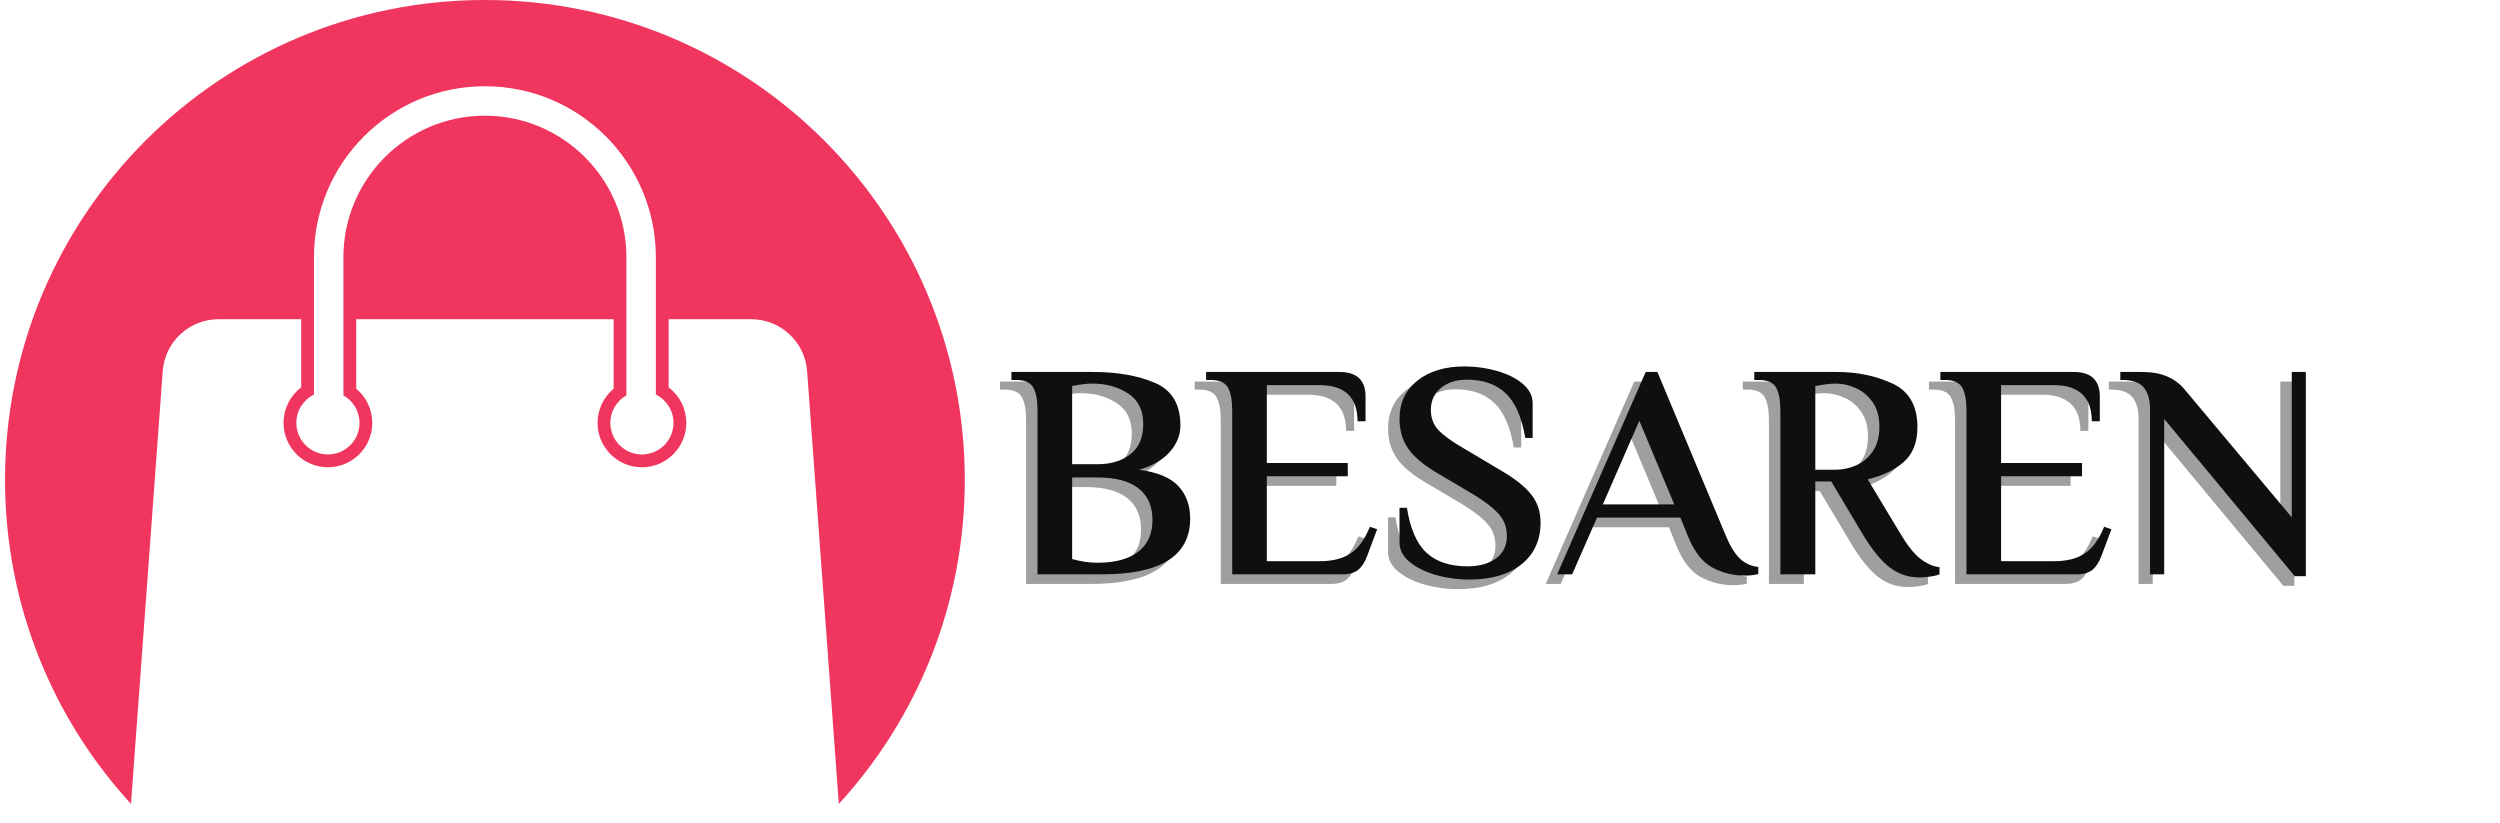
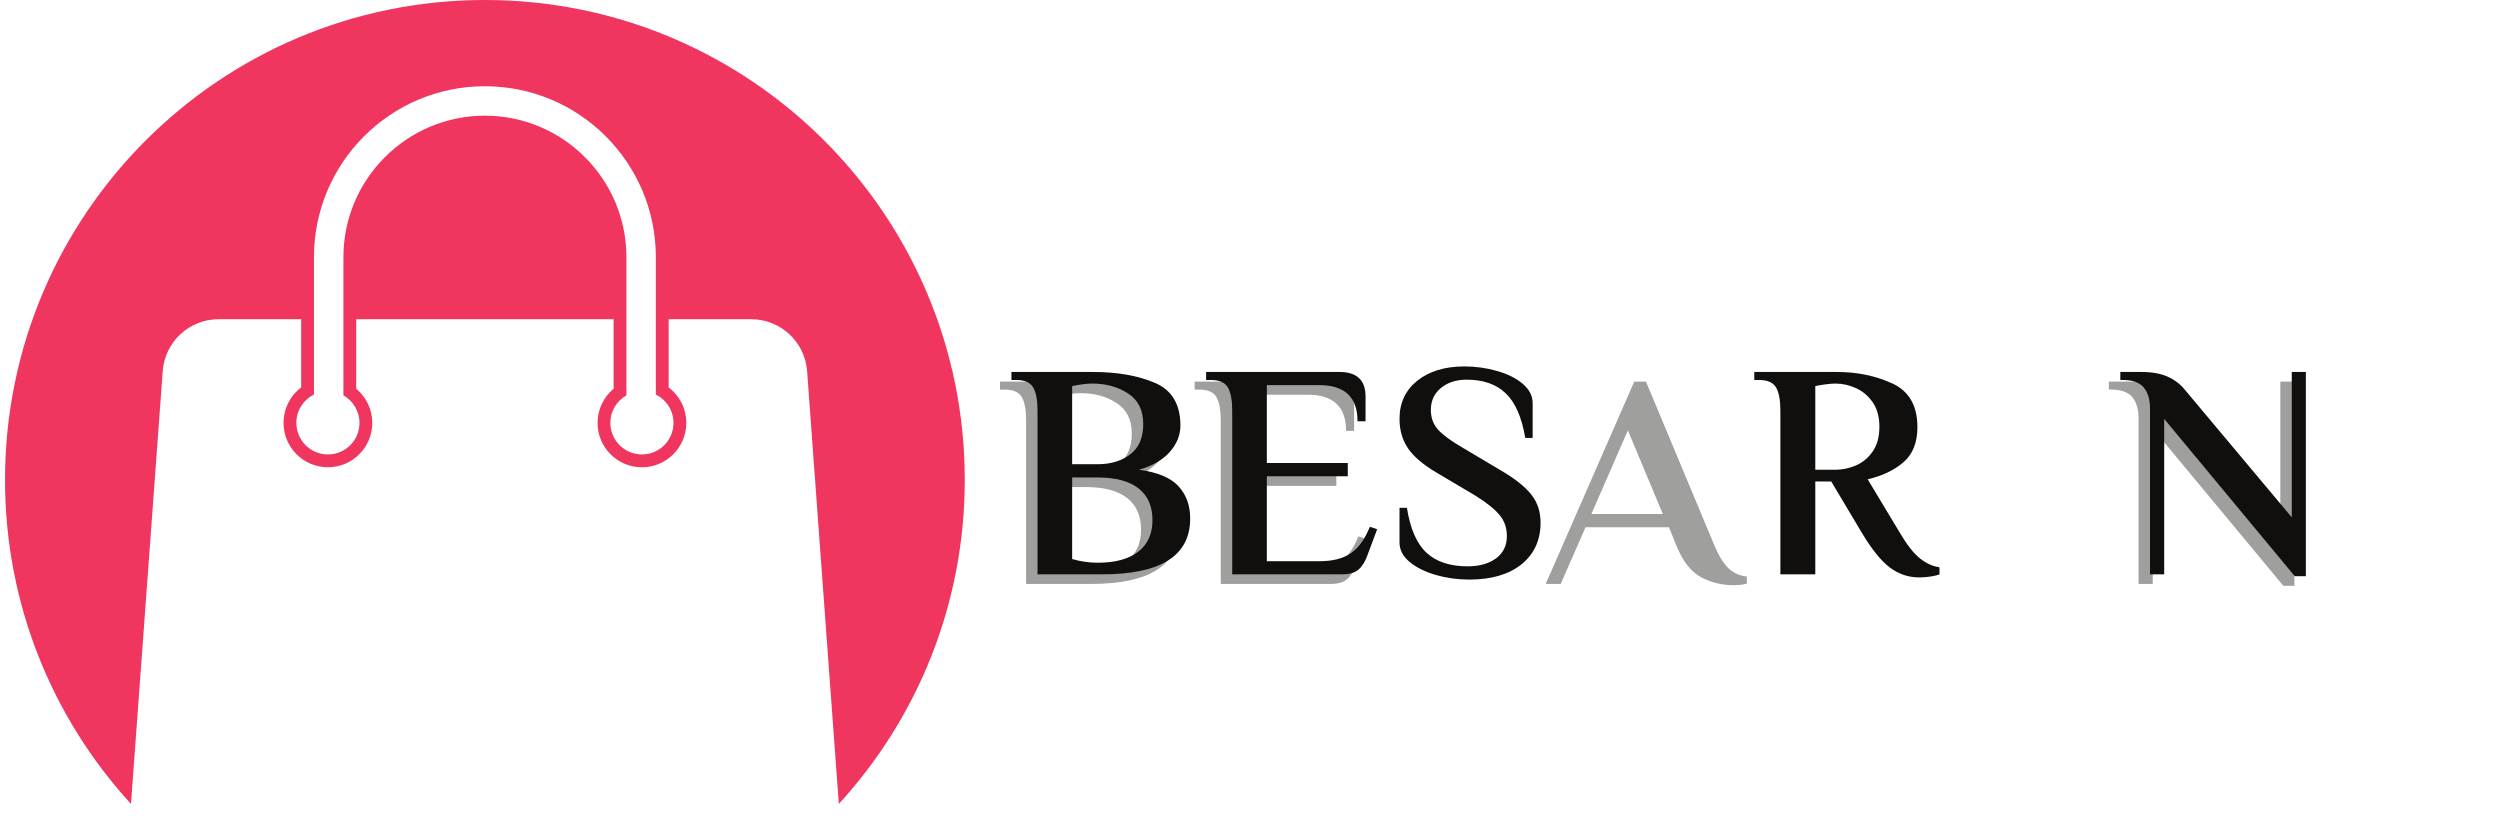
<svg xmlns="http://www.w3.org/2000/svg" version="1.2" preserveAspectRatio="xMidYMid meet" height="167" viewBox="0 0 380.25 125.25" zoomAndPan="magnify" width="507">
  <defs>
    <clipPath id="bd5552ef25">
      <path d="M 0.758 0 L 146.883 0 L 146.883 122.27 L 0.758 122.27 Z M 0.758 0" />
    </clipPath>
  </defs>
  <g id="91fb2aa228">
    <g clip-path="url(#bd5552ef25)" clip-rule="nonzero">
      <path d="M 24.75 56.449 C 25.078 51.996 28.785 48.551 33.25 48.551 L 45.809 48.551 L 45.809 58.93 C 44.129 60.191 43.125 62.164 43.125 64.32 C 43.125 68.043 46.152 71.07 49.875 71.07 C 53.598 71.07 56.625 68.043 56.625 64.32 C 56.625 62.297 55.711 60.395 54.18 59.125 L 54.18 48.555 L 93.332 48.555 L 93.332 59.125 C 91.801 60.395 90.887 62.301 90.887 64.324 C 90.887 68.043 93.914 71.074 97.637 71.074 C 101.355 71.074 104.387 68.043 104.387 64.324 C 104.387 62.164 103.383 60.191 101.703 58.934 L 101.703 48.555 L 114.262 48.555 C 118.727 48.555 122.434 52 122.762 56.453 L 127.586 122.277 C 139.48 109.289 146.742 91.988 146.742 72.988 C 146.742 32.676 114.066 0 73.754 0 C 33.445 0 0.766 32.676 0.766 72.988 C 0.766 91.988 8.027 109.289 19.922 122.277 Z M 47.754 60.012 L 47.754 39.117 C 47.754 24.758 59.395 13.117 73.754 13.117 C 88.113 13.117 99.754 24.758 99.754 39.117 L 99.754 60.012 C 101.344 60.793 102.438 62.43 102.438 64.32 C 102.438 66.973 100.289 69.121 97.633 69.121 C 94.984 69.121 92.832 66.973 92.832 64.32 C 92.832 62.523 93.816 60.961 95.277 60.137 L 95.277 39.113 C 95.277 27.246 85.621 17.594 73.758 17.594 C 61.891 17.594 52.234 27.246 52.234 39.113 L 52.234 60.137 C 53.691 60.961 54.68 62.523 54.68 64.32 C 54.68 66.973 52.531 69.121 49.879 69.121 C 47.227 69.121 45.074 66.973 45.074 64.32 C 45.07 62.43 46.164 60.793 47.754 60.012 Z M 47.754 60.012" style="stroke:none;fill-rule:nonzero;fill:#f0355e;fill-opacity:1;" />
    </g>
    <g style="fill:#100f0d;fill-opacity:0.4;">
      <g transform="translate(151.395, 88.818)">
        <path d="M 4.672 -24.906 C 4.672 -26.488 4.453 -27.66 4.016 -28.422 C 3.578 -29.18 2.707 -29.562 1.406 -29.562 L 0.703 -29.562 L 0.703 -30.781 L 13.109 -30.781 C 16.805 -30.781 19.945 -30.227 22.531 -29.125 C 25.113 -28.02 26.406 -25.852 26.406 -22.625 C 26.406 -21.188 25.867 -19.852 24.797 -18.625 C 23.723 -17.406 22.16 -16.5 20.109 -15.906 C 22.93 -15.531 24.93 -14.695 26.109 -13.406 C 27.297 -12.113 27.891 -10.473 27.891 -8.484 C 27.891 -2.828 23.426 0 14.5 0 L 4.672 0 Z M 13.812 -16.75 C 15.832 -16.75 17.492 -17.254 18.797 -18.266 C 20.098 -19.273 20.75 -20.805 20.75 -22.859 C 20.75 -24.973 19.977 -26.523 18.438 -27.516 C 16.906 -28.516 15.098 -29.016 13.016 -29.016 C 12.203 -29.016 11.176 -28.891 9.938 -28.641 L 9.938 -16.75 Z M 13.812 -1.766 C 16.477 -1.766 18.535 -2.32 19.984 -3.438 C 21.43 -4.562 22.156 -6.164 22.156 -8.25 C 22.156 -10.363 21.445 -11.973 20.031 -13.078 C 18.613 -14.18 16.539 -14.734 13.812 -14.734 L 9.938 -14.734 L 9.938 -2.328 C 11.238 -1.953 12.531 -1.766 13.812 -1.766 Z M 13.812 -1.766" style="stroke:none" />
      </g>
    </g>
    <g style="fill:#100f0d;fill-opacity:0.4;">
      <g transform="translate(181.005, 88.818)">
        <path d="M 4.672 -24.906 C 4.672 -26.488 4.453 -27.66 4.016 -28.422 C 3.578 -29.18 2.707 -29.562 1.406 -29.562 L 0.703 -29.562 L 0.703 -30.781 L 20.984 -30.781 C 23.629 -30.781 24.953 -29.535 24.953 -27.047 L 24.953 -23.281 L 23.734 -23.281 C 23.734 -26.945 21.789 -28.781 17.906 -28.781 L 9.938 -28.781 L 9.938 -16.938 L 22.25 -16.938 L 22.25 -14.922 L 9.938 -14.922 L 9.938 -2 L 18 -2 C 19.926 -2 21.477 -2.391 22.656 -3.172 C 23.844 -3.953 24.828 -5.305 25.609 -7.234 L 26.719 -6.859 L 25.234 -2.891 C 24.891 -1.93 24.438 -1.207 23.875 -0.719 C 23.32 -0.238 22.5 0 21.406 0 L 4.672 0 Z M 4.672 -24.906" style="stroke:none" />
      </g>
    </g>
    <g style="fill:#100f0d;fill-opacity:0.4;">
      <g transform="translate(208.797, 88.818)">
-         <path d="M 12.922 0.797 C 11.18 0.797 9.492 0.562 7.859 0.094 C 6.223 -0.375 4.891 -1.035 3.859 -1.891 C 2.836 -2.742 2.328 -3.727 2.328 -4.844 L 2.328 -10.125 L 3.453 -10.125 C 3.953 -6.945 4.945 -4.664 6.438 -3.281 C 7.926 -1.906 10.008 -1.219 12.688 -1.219 C 14.457 -1.219 15.895 -1.617 17 -2.422 C 18.102 -3.234 18.656 -4.367 18.656 -5.828 C 18.656 -7.109 18.266 -8.195 17.484 -9.094 C 16.711 -10 15.473 -10.977 13.766 -12.031 L 8.016 -15.438 C 5.961 -16.645 4.5 -17.883 3.625 -19.156 C 2.758 -20.438 2.328 -21.93 2.328 -23.641 C 2.328 -26.066 3.227 -28.004 5.031 -29.453 C 6.844 -30.898 9.238 -31.625 12.219 -31.625 C 13.895 -31.625 15.535 -31.395 17.141 -30.938 C 18.742 -30.488 20.051 -29.836 21.062 -28.984 C 22.07 -28.129 22.578 -27.145 22.578 -26.031 L 22.578 -20.75 L 21.453 -20.75 C 20.922 -23.895 19.93 -26.156 18.484 -27.531 C 17.047 -28.914 15.066 -29.609 12.547 -29.609 C 10.961 -29.609 9.656 -29.188 8.625 -28.344 C 7.602 -27.508 7.094 -26.395 7.094 -25 C 7.094 -23.789 7.477 -22.77 8.25 -21.938 C 9.031 -21.113 10.305 -20.191 12.078 -19.172 L 17.812 -15.766 C 19.926 -14.523 21.445 -13.312 22.375 -12.125 C 23.312 -10.945 23.781 -9.531 23.781 -7.875 C 23.781 -5.207 22.816 -3.094 20.891 -1.531 C 18.961 0.02 16.305 0.797 12.922 0.797 Z M 12.922 0.797" style="stroke:none" />
-       </g>
+         </g>
    </g>
    <g style="fill:#100f0d;fill-opacity:0.4;">
      <g transform="translate(234.444, 88.818)">
        <path d="M 29.203 0.188 C 27.422 0.188 25.77 -0.223 24.25 -1.047 C 22.727 -1.867 21.484 -3.477 20.516 -5.875 L 19.406 -8.625 L 6.719 -8.625 L 2.938 0 L 0.656 0 L 14.125 -30.781 L 15.906 -30.781 L 26.312 -5.875 C 26.957 -4.32 27.66 -3.172 28.422 -2.422 C 29.18 -1.68 30.125 -1.25 31.25 -1.125 L 31.25 -0.047 C 30.688 0.109 30.004 0.188 29.203 0.188 Z M 18.469 -10.641 L 13.156 -23.359 L 7.609 -10.641 Z M 18.469 -10.641" style="stroke:none" />
      </g>
    </g>
    <g style="fill:#100f0d;fill-opacity:0.4;">
      <g transform="translate(264.382, 88.818)">
-         <path d="M 25.797 0.469 C 24.148 0.469 22.656 -0.035 21.312 -1.047 C 19.977 -2.055 18.566 -3.805 17.078 -6.297 L 12.406 -14.125 L 9.984 -14.125 L 9.984 0 L 4.672 0 L 4.672 -24.906 C 4.672 -26.488 4.453 -27.66 4.016 -28.422 C 3.578 -29.18 2.707 -29.562 1.406 -29.562 L 0.703 -29.562 L 0.703 -30.781 L 13.297 -30.781 C 16.367 -30.781 19.172 -30.195 21.703 -29.031 C 24.242 -27.863 25.516 -25.648 25.516 -22.391 C 25.516 -20.055 24.812 -18.281 23.406 -17.062 C 22.008 -15.852 20.191 -14.984 17.953 -14.453 L 22.859 -6.297 C 23.941 -4.461 24.961 -3.164 25.922 -2.406 C 26.891 -1.645 27.875 -1.203 28.875 -1.078 L 28.875 0 C 28.594 0.125 28.156 0.234 27.562 0.328 C 26.969 0.422 26.379 0.469 25.797 0.469 Z M 13.016 -15.906 C 14.066 -15.906 15.102 -16.117 16.125 -16.547 C 17.156 -16.984 18.016 -17.691 18.703 -18.672 C 19.391 -19.66 19.734 -20.914 19.734 -22.438 C 19.734 -23.957 19.391 -25.207 18.703 -26.188 C 18.016 -27.164 17.164 -27.879 16.156 -28.328 C 15.145 -28.785 14.113 -29.016 13.062 -29.016 C 12.312 -29.016 11.285 -28.891 9.984 -28.641 L 9.984 -15.906 Z M 13.016 -15.906" style="stroke:none" />
-       </g>
+         </g>
    </g>
    <g style="fill:#100f0d;fill-opacity:0.4;">
      <g transform="translate(292.687, 88.818)">
-         <path d="M 4.672 -24.906 C 4.672 -26.488 4.453 -27.66 4.016 -28.422 C 3.578 -29.18 2.707 -29.562 1.406 -29.562 L 0.703 -29.562 L 0.703 -30.781 L 20.984 -30.781 C 23.629 -30.781 24.953 -29.535 24.953 -27.047 L 24.953 -23.281 L 23.734 -23.281 C 23.734 -26.945 21.789 -28.781 17.906 -28.781 L 9.938 -28.781 L 9.938 -16.938 L 22.25 -16.938 L 22.25 -14.922 L 9.938 -14.922 L 9.938 -2 L 18 -2 C 19.926 -2 21.477 -2.391 22.656 -3.172 C 23.844 -3.953 24.828 -5.305 25.609 -7.234 L 26.719 -6.859 L 25.234 -2.891 C 24.891 -1.93 24.438 -1.207 23.875 -0.719 C 23.32 -0.238 22.5 0 21.406 0 L 4.672 0 Z M 4.672 -24.906" style="stroke:none" />
-       </g>
+         </g>
    </g>
    <g style="fill:#100f0d;fill-opacity:0.4;">
      <g transform="translate(320.479, 88.818)">
        <path d="M 6.953 -23.641 L 6.953 0 L 4.797 0 L 4.797 -25.188 C 4.797 -26.582 4.477 -27.66 3.844 -28.422 C 3.207 -29.18 2.129 -29.562 0.609 -29.562 L 0.281 -29.562 L 0.281 -30.781 L 3.453 -30.781 C 5.066 -30.781 6.398 -30.547 7.453 -30.078 C 8.516 -29.617 9.422 -28.922 10.172 -27.984 L 26.359 -8.672 L 26.359 -30.781 L 28.5 -30.781 L 28.5 0.281 L 26.812 0.281 Z M 6.953 -23.641" style="stroke:none" />
      </g>
    </g>
    <g style="fill:#100f0d;fill-opacity:1;">
      <g transform="translate(153.136, 87.357)">
        <path d="M 4.672 -24.906 C 4.672 -26.488 4.453 -27.66 4.016 -28.422 C 3.578 -29.18 2.707 -29.562 1.406 -29.562 L 0.703 -29.562 L 0.703 -30.781 L 13.109 -30.781 C 16.805 -30.781 19.945 -30.227 22.531 -29.125 C 25.113 -28.02 26.406 -25.852 26.406 -22.625 C 26.406 -21.188 25.867 -19.852 24.797 -18.625 C 23.723 -17.406 22.16 -16.5 20.109 -15.906 C 22.93 -15.531 24.93 -14.695 26.109 -13.406 C 27.297 -12.113 27.891 -10.473 27.891 -8.484 C 27.891 -2.828 23.426 0 14.5 0 L 4.672 0 Z M 13.812 -16.75 C 15.832 -16.75 17.492 -17.254 18.797 -18.266 C 20.098 -19.273 20.75 -20.805 20.75 -22.859 C 20.75 -24.973 19.977 -26.523 18.438 -27.516 C 16.906 -28.516 15.098 -29.016 13.016 -29.016 C 12.203 -29.016 11.176 -28.891 9.938 -28.641 L 9.938 -16.75 Z M 13.812 -1.766 C 16.477 -1.766 18.535 -2.32 19.984 -3.438 C 21.43 -4.562 22.156 -6.164 22.156 -8.25 C 22.156 -10.363 21.445 -11.973 20.031 -13.078 C 18.613 -14.18 16.539 -14.734 13.812 -14.734 L 9.938 -14.734 L 9.938 -2.328 C 11.238 -1.953 12.531 -1.766 13.812 -1.766 Z M 13.812 -1.766" style="stroke:none" />
      </g>
    </g>
    <g style="fill:#100f0d;fill-opacity:1;">
      <g transform="translate(182.747, 87.357)">
        <path d="M 4.672 -24.906 C 4.672 -26.488 4.453 -27.66 4.016 -28.422 C 3.578 -29.18 2.707 -29.562 1.406 -29.562 L 0.703 -29.562 L 0.703 -30.781 L 20.984 -30.781 C 23.629 -30.781 24.953 -29.535 24.953 -27.047 L 24.953 -23.281 L 23.734 -23.281 C 23.734 -26.945 21.789 -28.781 17.906 -28.781 L 9.938 -28.781 L 9.938 -16.938 L 22.25 -16.938 L 22.25 -14.922 L 9.938 -14.922 L 9.938 -2 L 18 -2 C 19.926 -2 21.477 -2.391 22.656 -3.172 C 23.844 -3.953 24.828 -5.305 25.609 -7.234 L 26.719 -6.859 L 25.234 -2.891 C 24.891 -1.93 24.438 -1.207 23.875 -0.719 C 23.32 -0.238 22.5 0 21.406 0 L 4.672 0 Z M 4.672 -24.906" style="stroke:none" />
      </g>
    </g>
    <g style="fill:#100f0d;fill-opacity:1;">
      <g transform="translate(210.539, 87.357)">
        <path d="M 12.922 0.797 C 11.18 0.797 9.492 0.562 7.859 0.094 C 6.223 -0.375 4.891 -1.035 3.859 -1.891 C 2.836 -2.742 2.328 -3.727 2.328 -4.844 L 2.328 -10.125 L 3.453 -10.125 C 3.953 -6.945 4.945 -4.664 6.438 -3.281 C 7.926 -1.906 10.008 -1.219 12.688 -1.219 C 14.457 -1.219 15.895 -1.617 17 -2.422 C 18.102 -3.234 18.656 -4.367 18.656 -5.828 C 18.656 -7.109 18.266 -8.195 17.484 -9.094 C 16.711 -10 15.473 -10.977 13.766 -12.031 L 8.016 -15.438 C 5.961 -16.645 4.5 -17.883 3.625 -19.156 C 2.758 -20.438 2.328 -21.93 2.328 -23.641 C 2.328 -26.066 3.227 -28.004 5.031 -29.453 C 6.844 -30.898 9.238 -31.625 12.219 -31.625 C 13.895 -31.625 15.535 -31.395 17.141 -30.938 C 18.742 -30.488 20.051 -29.836 21.062 -28.984 C 22.07 -28.129 22.578 -27.145 22.578 -26.031 L 22.578 -20.75 L 21.453 -20.75 C 20.922 -23.895 19.93 -26.156 18.484 -27.531 C 17.047 -28.914 15.066 -29.609 12.547 -29.609 C 10.961 -29.609 9.656 -29.188 8.625 -28.344 C 7.602 -27.508 7.094 -26.395 7.094 -25 C 7.094 -23.789 7.477 -22.77 8.25 -21.938 C 9.031 -21.113 10.305 -20.191 12.078 -19.172 L 17.812 -15.766 C 19.926 -14.523 21.445 -13.312 22.375 -12.125 C 23.312 -10.945 23.781 -9.531 23.781 -7.875 C 23.781 -5.207 22.816 -3.094 20.891 -1.531 C 18.961 0.02 16.305 0.797 12.922 0.797 Z M 12.922 0.797" style="stroke:none" />
      </g>
    </g>
    <g style="fill:#100f0d;fill-opacity:1;">
      <g transform="translate(236.186, 87.357)">
-         <path d="M 29.203 0.188 C 27.422 0.188 25.77 -0.223 24.25 -1.047 C 22.727 -1.867 21.484 -3.477 20.516 -5.875 L 19.406 -8.625 L 6.719 -8.625 L 2.938 0 L 0.656 0 L 14.125 -30.781 L 15.906 -30.781 L 26.312 -5.875 C 26.957 -4.32 27.66 -3.172 28.422 -2.422 C 29.18 -1.68 30.125 -1.25 31.25 -1.125 L 31.25 -0.047 C 30.688 0.109 30.004 0.188 29.203 0.188 Z M 18.469 -10.641 L 13.156 -23.359 L 7.609 -10.641 Z M 18.469 -10.641" style="stroke:none" />
-       </g>
+         </g>
    </g>
    <g style="fill:#100f0d;fill-opacity:1;">
      <g transform="translate(266.123, 87.357)">
        <path d="M 25.797 0.469 C 24.148 0.469 22.656 -0.035 21.312 -1.047 C 19.977 -2.055 18.566 -3.805 17.078 -6.297 L 12.406 -14.125 L 9.984 -14.125 L 9.984 0 L 4.672 0 L 4.672 -24.906 C 4.672 -26.488 4.453 -27.66 4.016 -28.422 C 3.578 -29.18 2.707 -29.562 1.406 -29.562 L 0.703 -29.562 L 0.703 -30.781 L 13.297 -30.781 C 16.367 -30.781 19.172 -30.195 21.703 -29.031 C 24.242 -27.863 25.516 -25.648 25.516 -22.391 C 25.516 -20.055 24.812 -18.281 23.406 -17.062 C 22.008 -15.852 20.191 -14.984 17.953 -14.453 L 22.859 -6.297 C 23.941 -4.461 24.961 -3.164 25.922 -2.406 C 26.891 -1.645 27.875 -1.203 28.875 -1.078 L 28.875 0 C 28.594 0.125 28.156 0.234 27.562 0.328 C 26.969 0.422 26.379 0.469 25.797 0.469 Z M 13.016 -15.906 C 14.066 -15.906 15.102 -16.117 16.125 -16.547 C 17.156 -16.984 18.016 -17.691 18.703 -18.672 C 19.391 -19.66 19.734 -20.914 19.734 -22.438 C 19.734 -23.957 19.391 -25.207 18.703 -26.188 C 18.016 -27.164 17.164 -27.879 16.156 -28.328 C 15.145 -28.785 14.113 -29.016 13.062 -29.016 C 12.312 -29.016 11.285 -28.891 9.984 -28.641 L 9.984 -15.906 Z M 13.016 -15.906" style="stroke:none" />
      </g>
    </g>
    <g style="fill:#100f0d;fill-opacity:1;">
      <g transform="translate(294.428, 87.357)">
-         <path d="M 4.672 -24.906 C 4.672 -26.488 4.453 -27.66 4.016 -28.422 C 3.578 -29.18 2.707 -29.562 1.406 -29.562 L 0.703 -29.562 L 0.703 -30.781 L 20.984 -30.781 C 23.629 -30.781 24.953 -29.535 24.953 -27.047 L 24.953 -23.281 L 23.734 -23.281 C 23.734 -26.945 21.789 -28.781 17.906 -28.781 L 9.938 -28.781 L 9.938 -16.938 L 22.25 -16.938 L 22.25 -14.922 L 9.938 -14.922 L 9.938 -2 L 18 -2 C 19.926 -2 21.477 -2.391 22.656 -3.172 C 23.844 -3.953 24.828 -5.305 25.609 -7.234 L 26.719 -6.859 L 25.234 -2.891 C 24.891 -1.93 24.438 -1.207 23.875 -0.719 C 23.32 -0.238 22.5 0 21.406 0 L 4.672 0 Z M 4.672 -24.906" style="stroke:none" />
-       </g>
+         </g>
    </g>
    <g style="fill:#100f0d;fill-opacity:1;">
      <g transform="translate(322.22, 87.357)">
        <path d="M 6.953 -23.641 L 6.953 0 L 4.797 0 L 4.797 -25.188 C 4.797 -26.582 4.477 -27.66 3.844 -28.422 C 3.207 -29.18 2.129 -29.562 0.609 -29.562 L 0.281 -29.562 L 0.281 -30.781 L 3.453 -30.781 C 5.066 -30.781 6.398 -30.547 7.453 -30.078 C 8.516 -29.617 9.422 -28.922 10.172 -27.984 L 26.359 -8.672 L 26.359 -30.781 L 28.5 -30.781 L 28.5 0.281 L 26.812 0.281 Z M 6.953 -23.641" style="stroke:none" />
      </g>
    </g>
  </g>
</svg>